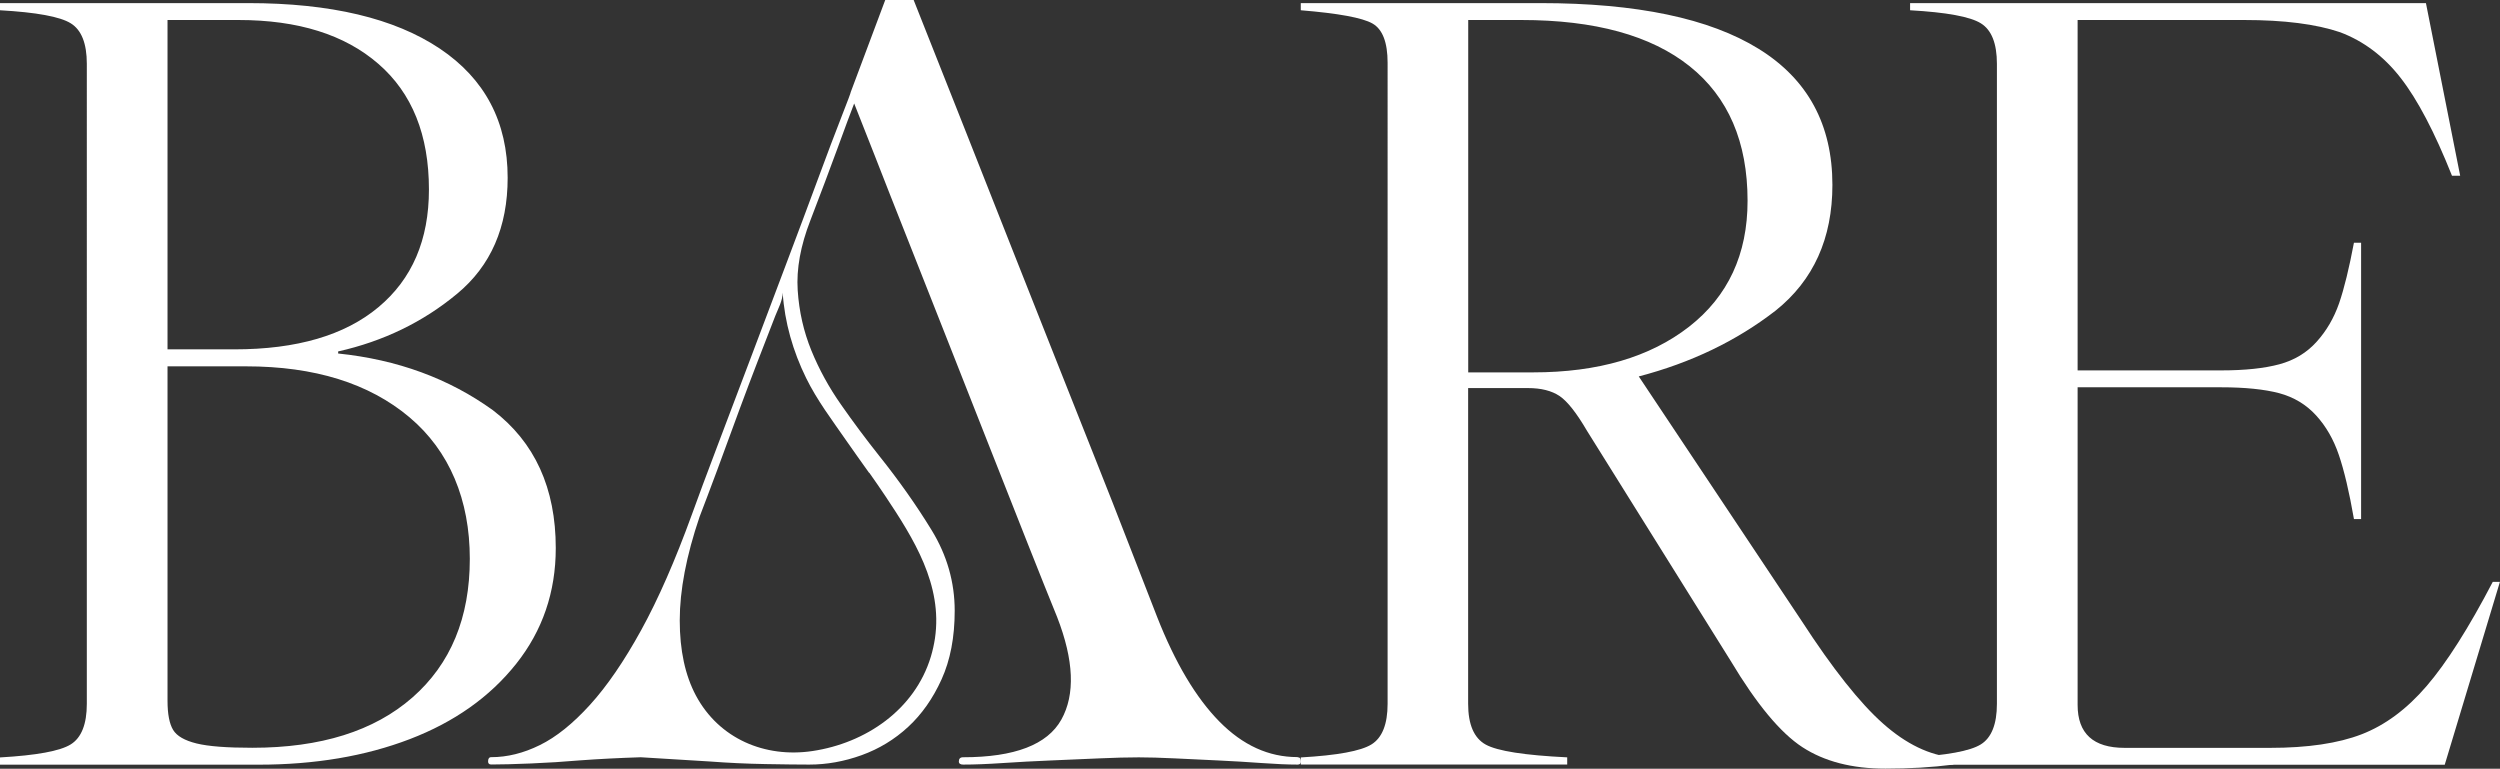
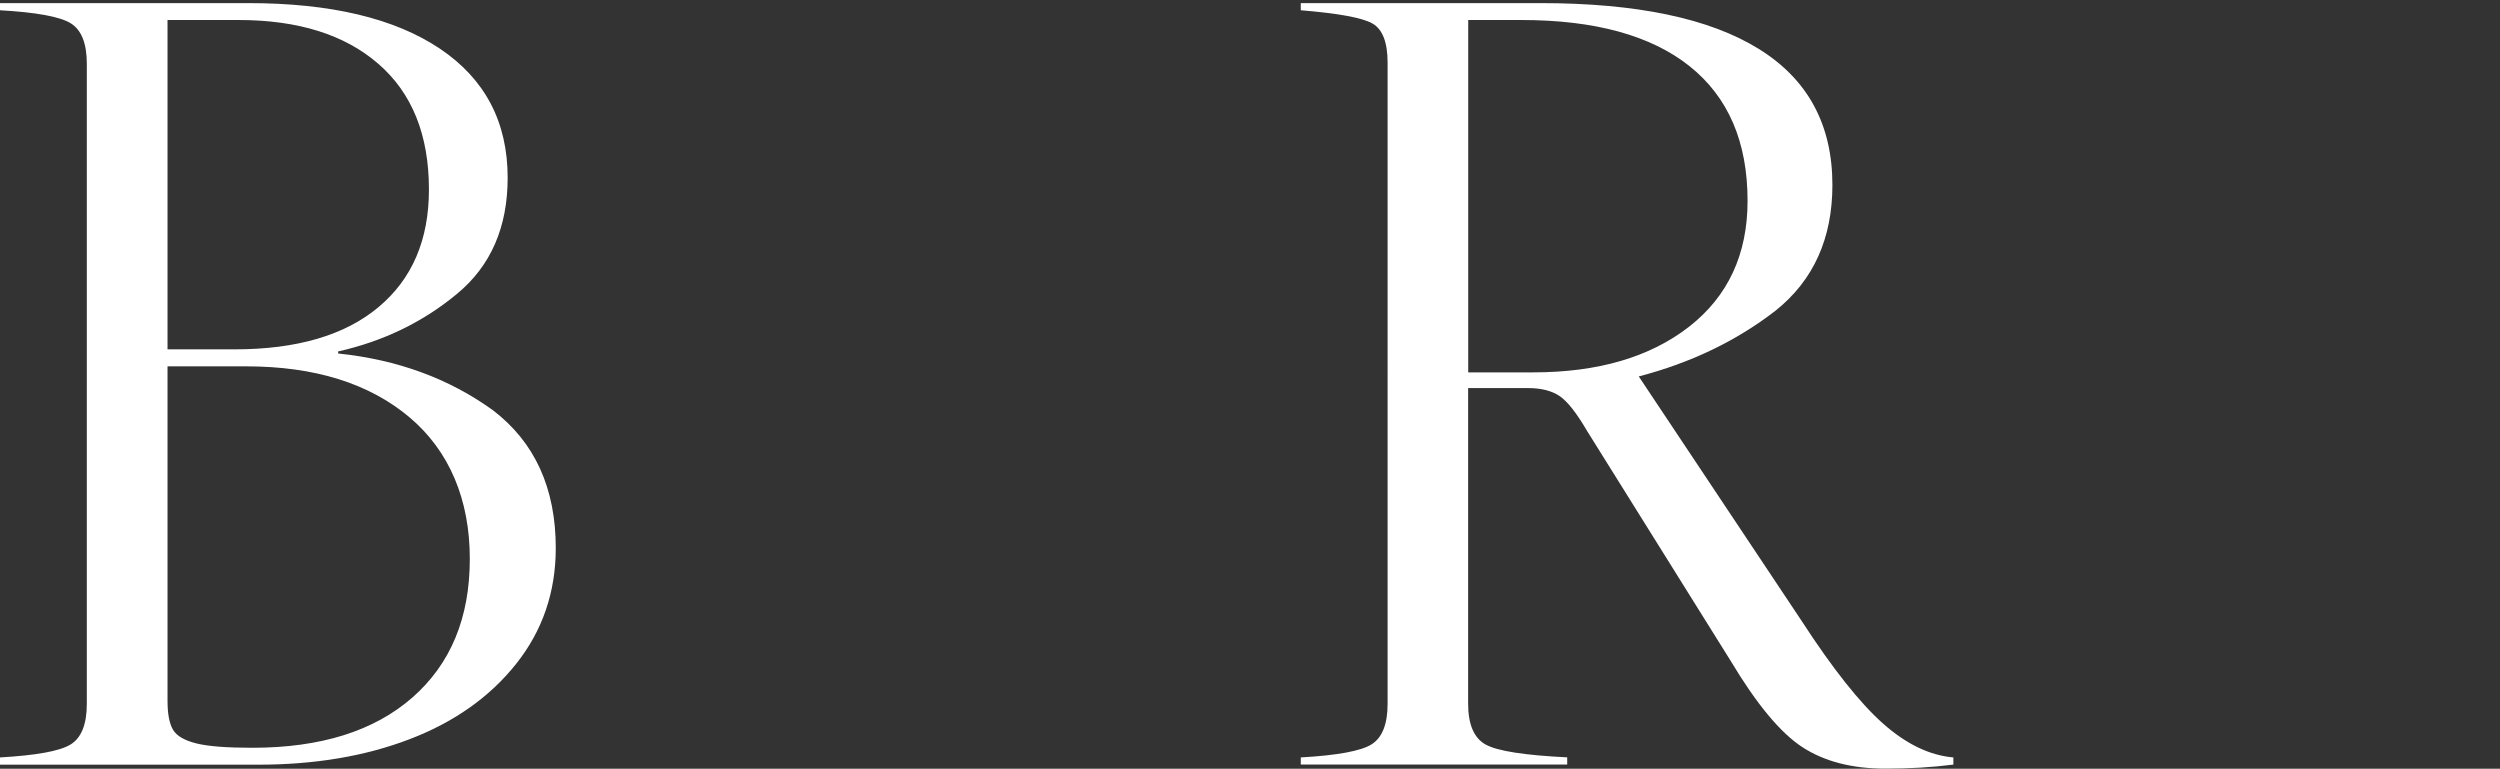
<svg xmlns="http://www.w3.org/2000/svg" viewBox="0 0 289.96 89.16" id="Layer_2">
  <rect x="0" y="0" width="289.96" height="89.16" fill="#333333" stroke="none" />
  <defs>
    <style>
      .cls-1 {
        fill: #fff;
      }
    </style>
  </defs>
  <g data-name="Layer_1" id="Layer_1-2">
    <g>
      <path d="M0,88.68v-.83c4.23-.24,6.96-.74,8.2-1.51,1.24-.77,1.87-2.34,1.87-4.71V7.41c0-2.37-.62-3.94-1.87-4.71-1.24-.77-3.98-1.27-8.2-1.51V.36h28.79c9.56,0,16.96,1.76,22.21,5.27,5.25,3.52,7.88,8.51,7.88,14.99,0,5.73-1.95,10.21-5.86,13.45-3.95,3.28-8.55,5.51-13.8,6.69v.24c6.87.71,12.85,2.9,17.95,6.58,4.86,3.71,7.29,9.04,7.29,15.99,0,5.09-1.53,9.57-4.59,13.42-3.06,3.85-7.18,6.76-12.35,8.74-5.17,1.98-11.02,2.96-17.53,2.96H0ZM19.43,40.52h7.76c7.23,0,12.8-1.63,16.7-4.89,3.91-3.26,5.86-7.81,5.86-13.65,0-6.32-1.95-11.18-5.86-14.57-3.91-3.4-9.32-5.09-16.23-5.09h-8.23v38.21ZM19.43,42.48v38.8c0,1.54.22,2.67.65,3.38.43.71,1.34,1.23,2.72,1.57,1.38.34,3.53.5,6.46.5,7.94,0,14.13-1.94,18.57-5.83,4.44-3.89,6.66-9.25,6.66-16.08s-2.34-12.51-7.02-16.44c-4.68-3.93-10.99-5.89-18.93-5.89h-9.12Z" class="cls-1" />
-       <path d="M150.52,87.83c.24,0,.36.16.36.49,0,.24-.12.36-.36.36-1.13,0-2.53-.06-4.19-.18-1.66-.12-3.34-.22-5.03-.3-1.7-.08-3.38-.16-5.03-.24-1.66-.08-3.05-.12-4.19-.12-1.29,0-2.83.04-4.61.12-1.78.08-3.64.16-5.58.24-1.94.08-3.8.18-5.58.3-1.78.12-3.32.18-4.61.18-.32,0-.49-.12-.49-.36,0-.32.16-.49.49-.49,5.98,0,9.78-1.46,11.4-4.37,1.62-2.91,1.46-6.87-.49-11.89-.89-2.18-2.02-5.01-3.4-8.49-1.38-3.48-2.85-7.22-4.43-11.22-1.58-4-3.2-8.11-4.85-12.31-1.66-4.2-3.21-8.15-4.67-11.83-1.46-3.68-2.73-6.91-3.82-9.71-1.09-2.79-1.88-4.79-2.37-6.01-.41,1.05-1.05,2.79-1.94,5.22-.89,2.43-1.94,5.22-3.15,8.37-1.13,2.91-1.62,5.6-1.46,8.07.16,2.47.69,4.79,1.58,6.98.89,2.18,2.04,4.29,3.46,6.31,1.41,2.02,2.89,4,4.43,5.94,2.26,2.83,4.29,5.7,6.07,8.61,1.78,2.91,2.67,6.03,2.67,9.34,0,3.07-.51,5.72-1.52,7.95-1.01,2.23-2.3,4.06-3.88,5.52-1.58,1.46-3.38,2.55-5.4,3.28-2.02.73-4.05,1.09-6.07,1.09-1.21,0-2.91-.02-5.1-.06-2.18-.04-4.33-.14-6.43-.3-2.51-.16-5.18-.32-8.01-.49-2.51.08-4.85.2-7.04.36-1.86.16-3.76.28-5.7.36-1.94.08-3.48.12-4.61.12-.24,0-.36-.12-.36-.36,0-.32.12-.49.36-.49,1.86,0,3.74-.46,5.64-1.4,1.9-.93,3.84-2.49,5.82-4.67,1.98-2.18,3.96-5.07,5.94-8.67,1.98-3.6,3.94-8.07,5.88-13.41.73-2.02,1.7-4.63,2.91-7.82,1.21-3.19,2.51-6.61,3.88-10.25,1.37-3.64,2.75-7.28,4.12-10.92,1.37-3.64,2.61-6.93,3.7-9.89,1.09-2.95,2-5.36,2.73-7.22.73-1.86,1.09-2.83,1.09-2.91l4-10.68h3.28c4.04,10.19,7.89,19.9,11.52,29.12,1.54,3.88,3.11,7.87,4.73,11.95,1.62,4.08,3.17,8.01,4.67,11.77,1.5,3.76,2.87,7.26,4.12,10.49,1.25,3.24,2.32,5.99,3.21,8.25,2.1,5.34,4.51,9.38,7.22,12.13,2.71,2.75,5.72,4.12,9.04,4.12ZM100.8,54.84c-.88-1.25-1.78-2.48-2.64-3.73-1.64-2.37-3.39-4.67-4.66-7.26-1.52-3.09-2.5-6.47-2.72-9.91,0,.91-.53,1.86-.86,2.7-1.39,3.58-2.78,7.14-4.11,10.74-.93,2.55-1.8,4.91-2.61,7.1-.81,2.18-1.5,4-2.06,5.46-1.54,4.53-2.3,8.53-2.3,12.01s.63,6.39,1.88,8.73c2.68,5,7.99,7.25,13.51,6.43,6.17-.92,11.86-4.78,13.73-10.93.21-.7.37-1.41.48-2.13.92-6.22-2.48-11.6-5.77-16.54-.6-.9-1.22-1.79-1.84-2.67Z" class="cls-1" />
      <path d="M150.87,88.68v-.83c4.23-.24,6.96-.74,8.2-1.51,1.24-.77,1.87-2.34,1.87-4.71V7.29c0-2.37-.58-3.89-1.75-4.56-1.17-.67-3.94-1.18-8.32-1.54V.36h27.78c11.18,0,19.62,1.77,25.32,5.3,5.71,3.53,8.56,8.8,8.56,15.79,0,6.2-2.19,11.06-6.58,14.57-4.54,3.52-9.83,6.06-15.88,7.64l18.9,28.37c3.59,5.53,6.73,9.49,9.42,11.88,2.69,2.39,5.41,3.7,8.17,3.94v.83c-2.49.32-5.11.47-7.88.47-3.87,0-7.08-.83-9.63-2.49s-5.32-5-8.32-10.01l-16.65-26.66c-1.22-2.09-2.29-3.45-3.2-4.06-.91-.61-2.13-.92-3.67-.92h-6.93v36.61c0,2.41.68,3.99,2.04,4.74,1.36.75,4.51,1.24,9.45,1.48v.83h-30.92ZM170.29,43.19h7.52c7.54,0,13.57-1.77,18.1-5.3,4.52-3.53,6.78-8.4,6.78-14.6,0-6.83-2.24-12.03-6.72-15.61-4.48-3.57-10.99-5.36-19.52-5.36h-6.16v40.87Z" class="cls-1" />
-       <path d="M221.54,88.68v-.83c4.23-.24,6.96-.74,8.2-1.51,1.24-.77,1.87-2.34,1.87-4.71V7.41c0-2.37-.62-3.94-1.87-4.71-1.24-.77-3.98-1.27-8.2-1.51V.36h59.83l3.97,20.02h-.95c-2.01-5.05-4-8.84-5.95-11.34-1.95-2.51-4.29-4.27-7.02-5.3-2.8-.95-6.52-1.42-11.14-1.42h-19.31v40.64h16.65c2.76,0,5.01-.24,6.75-.71,1.74-.47,3.18-1.34,4.32-2.61,1.14-1.26,2.01-2.75,2.61-4.47.59-1.72,1.16-4.06,1.72-7.02h.83v32.05h-.83c-.55-3.16-1.14-5.64-1.75-7.43-.61-1.8-1.49-3.33-2.64-4.59-1.15-1.26-2.58-2.12-4.29-2.58-1.72-.45-3.96-.68-6.72-.68h-16.65v36.84c0,3.32,1.82,4.98,5.45,4.98h16.88c4.34,0,7.88-.52,10.6-1.57,2.72-1.05,5.24-2.91,7.55-5.6,2.31-2.69,4.87-6.71,7.67-12.08h.83l-6.4,21.21h-62.02Z" class="cls-1" />
    </g>
  </g>
</svg>